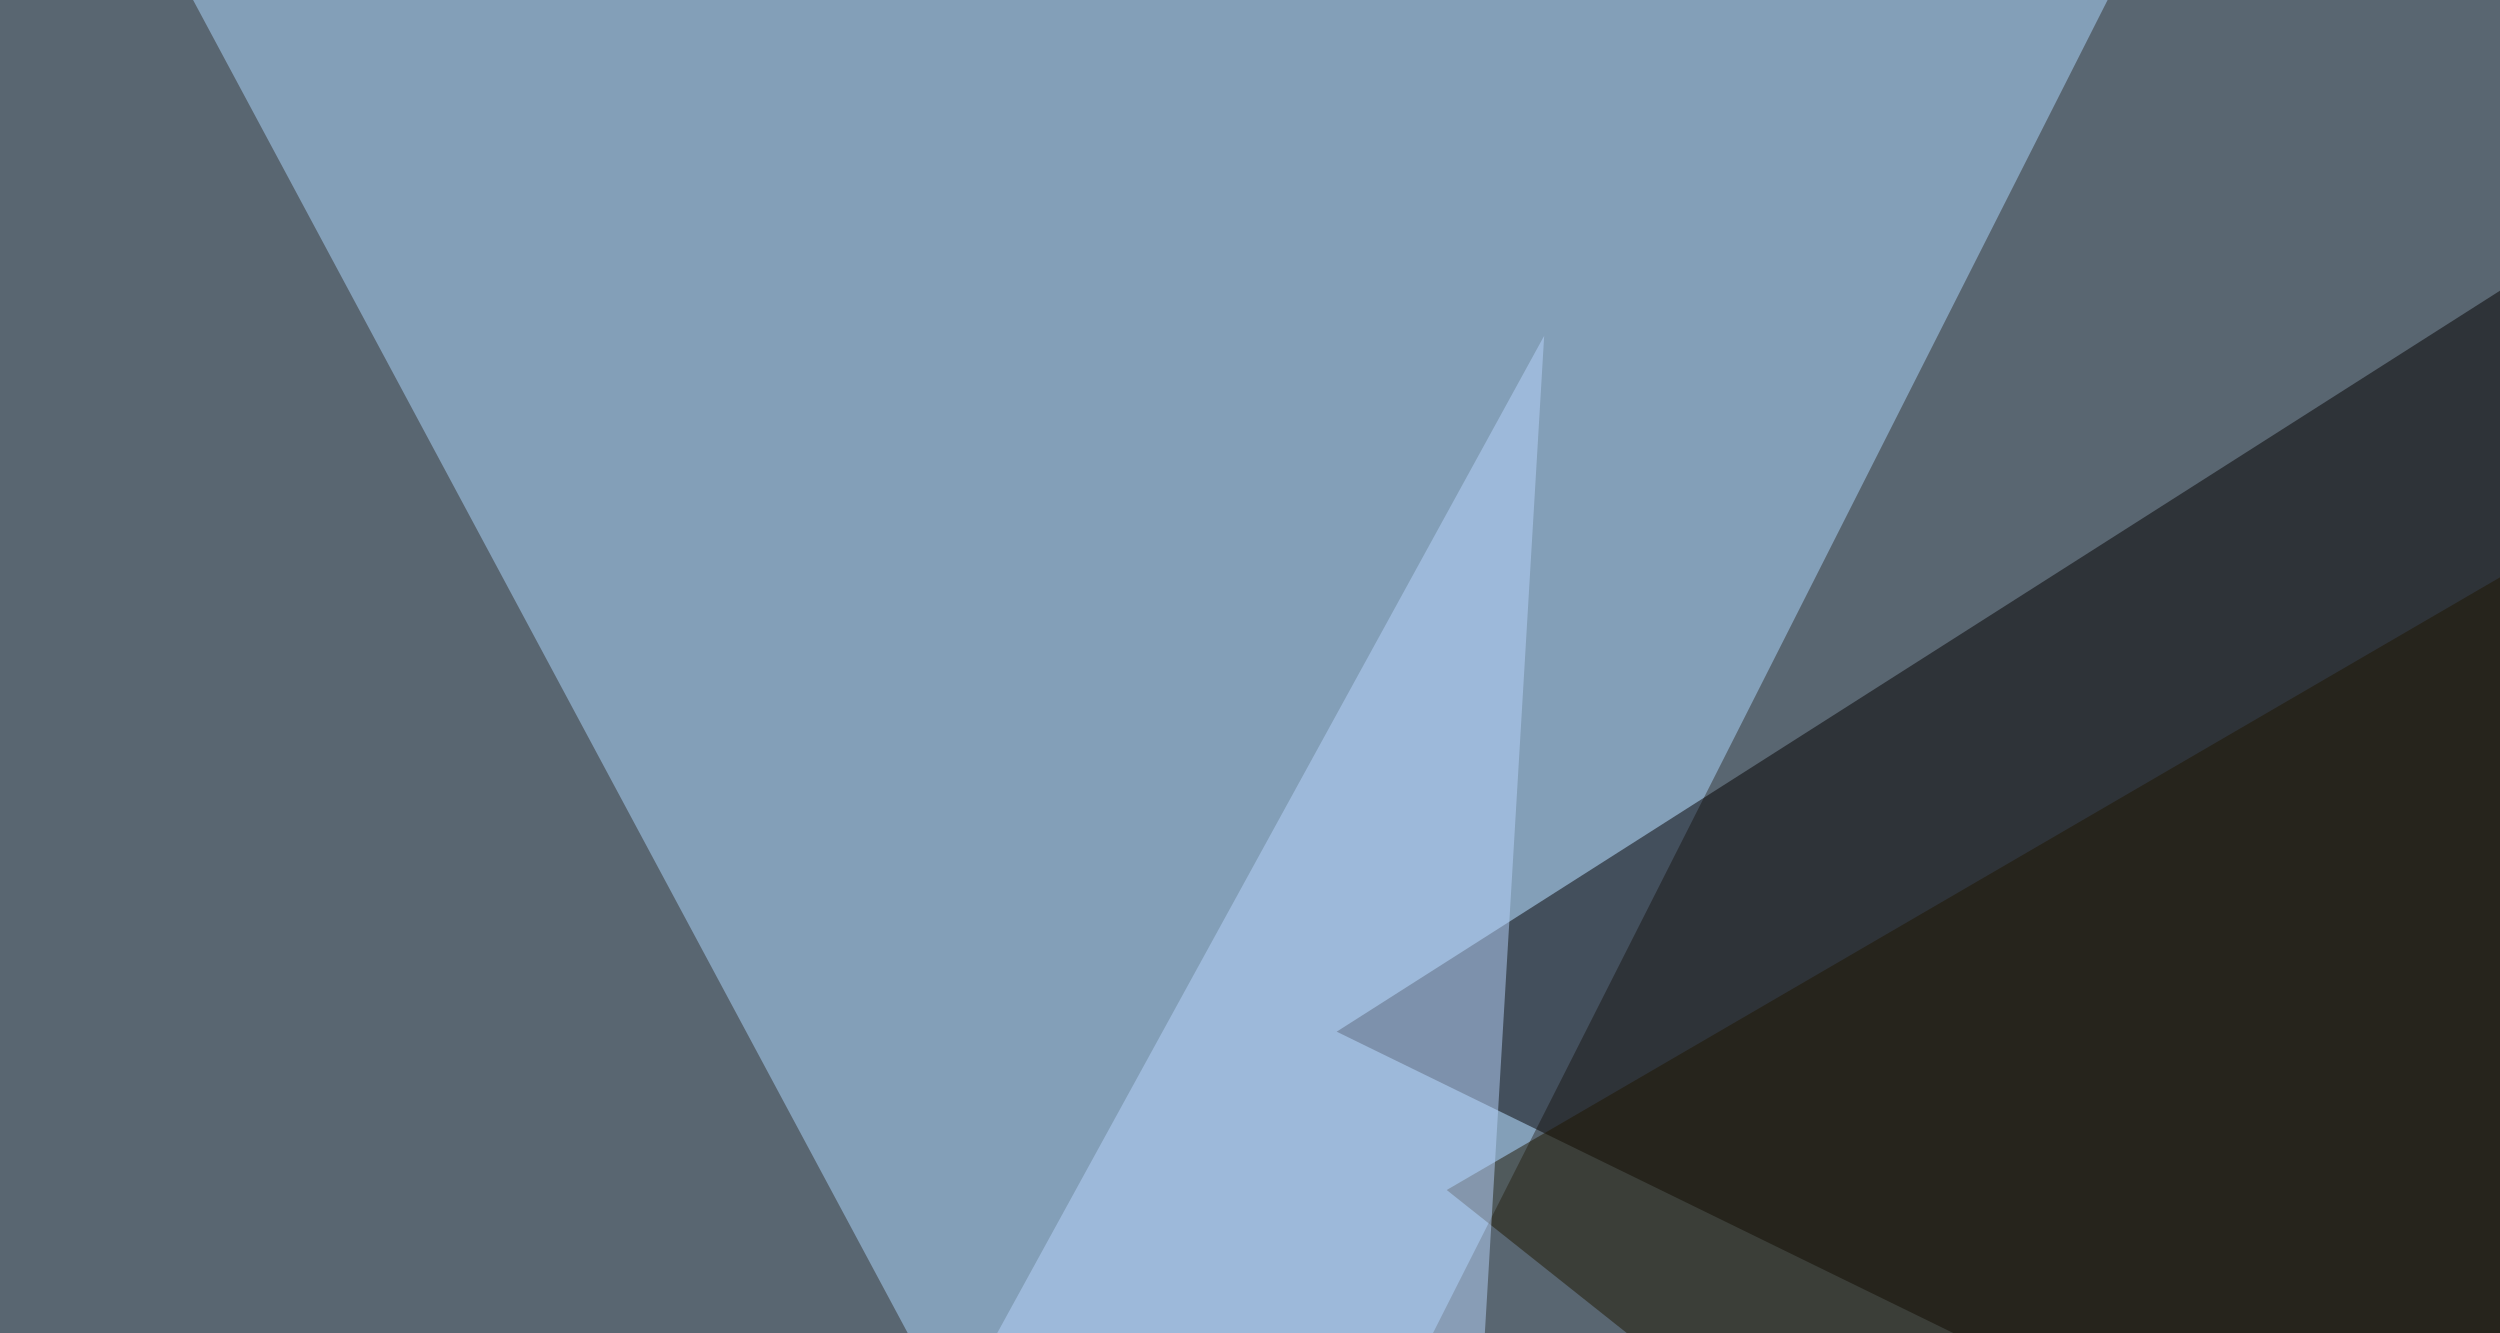
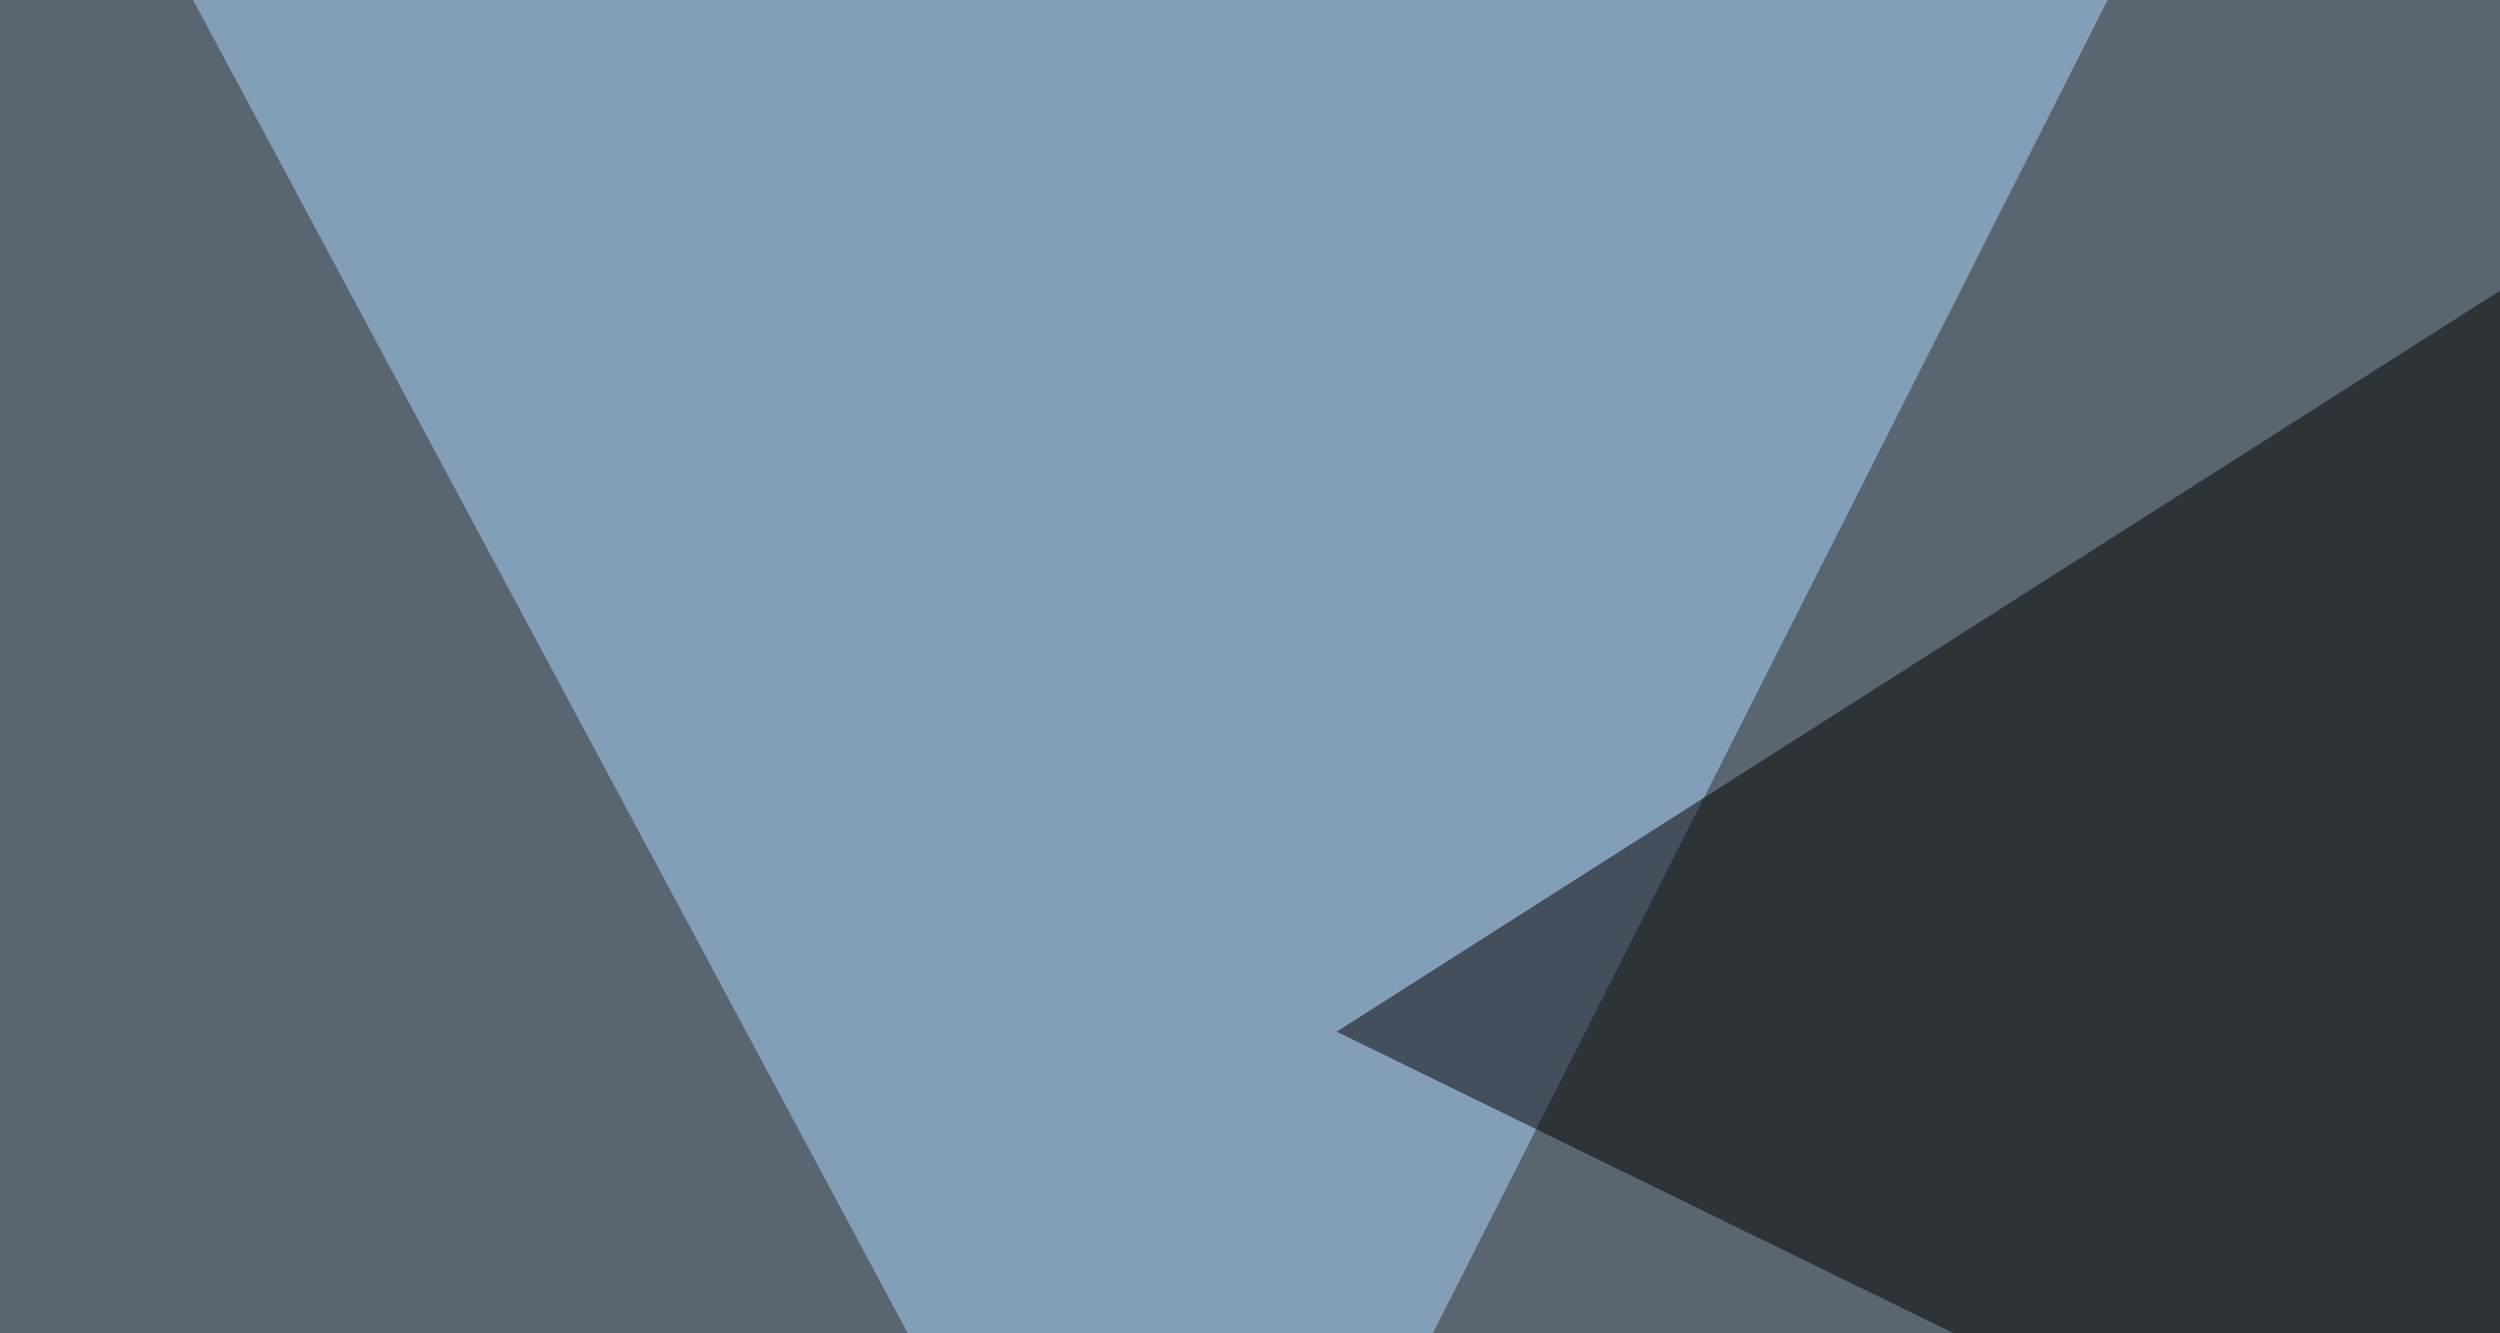
<svg xmlns="http://www.w3.org/2000/svg" width="600" height="320">
  <filter id="a">
    <feGaussianBlur stdDeviation="55" />
  </filter>
  <rect width="100%" height="100%" fill="#596671" />
  <g filter="url(#a)">
    <g fill-opacity=".5">
      <path fill="#afd8ff" d="M528.8-45.4H22l260.7 486.3z" />
      <path fill="#040000" d="M780.8-45.4l-460 293 401.4 196.2z" />
-       <path fill="#1f1600" d="M795.4 24.9L347.2 285.6l199.2 158.2z" />
-       <path fill="#b8d5fd" d="M370.6 80.6L353 376.5l-181.6 67.3z" />
+       <path fill="#b8d5fd" d="M370.6 80.6L353 376.5z" />
    </g>
  </g>
</svg>